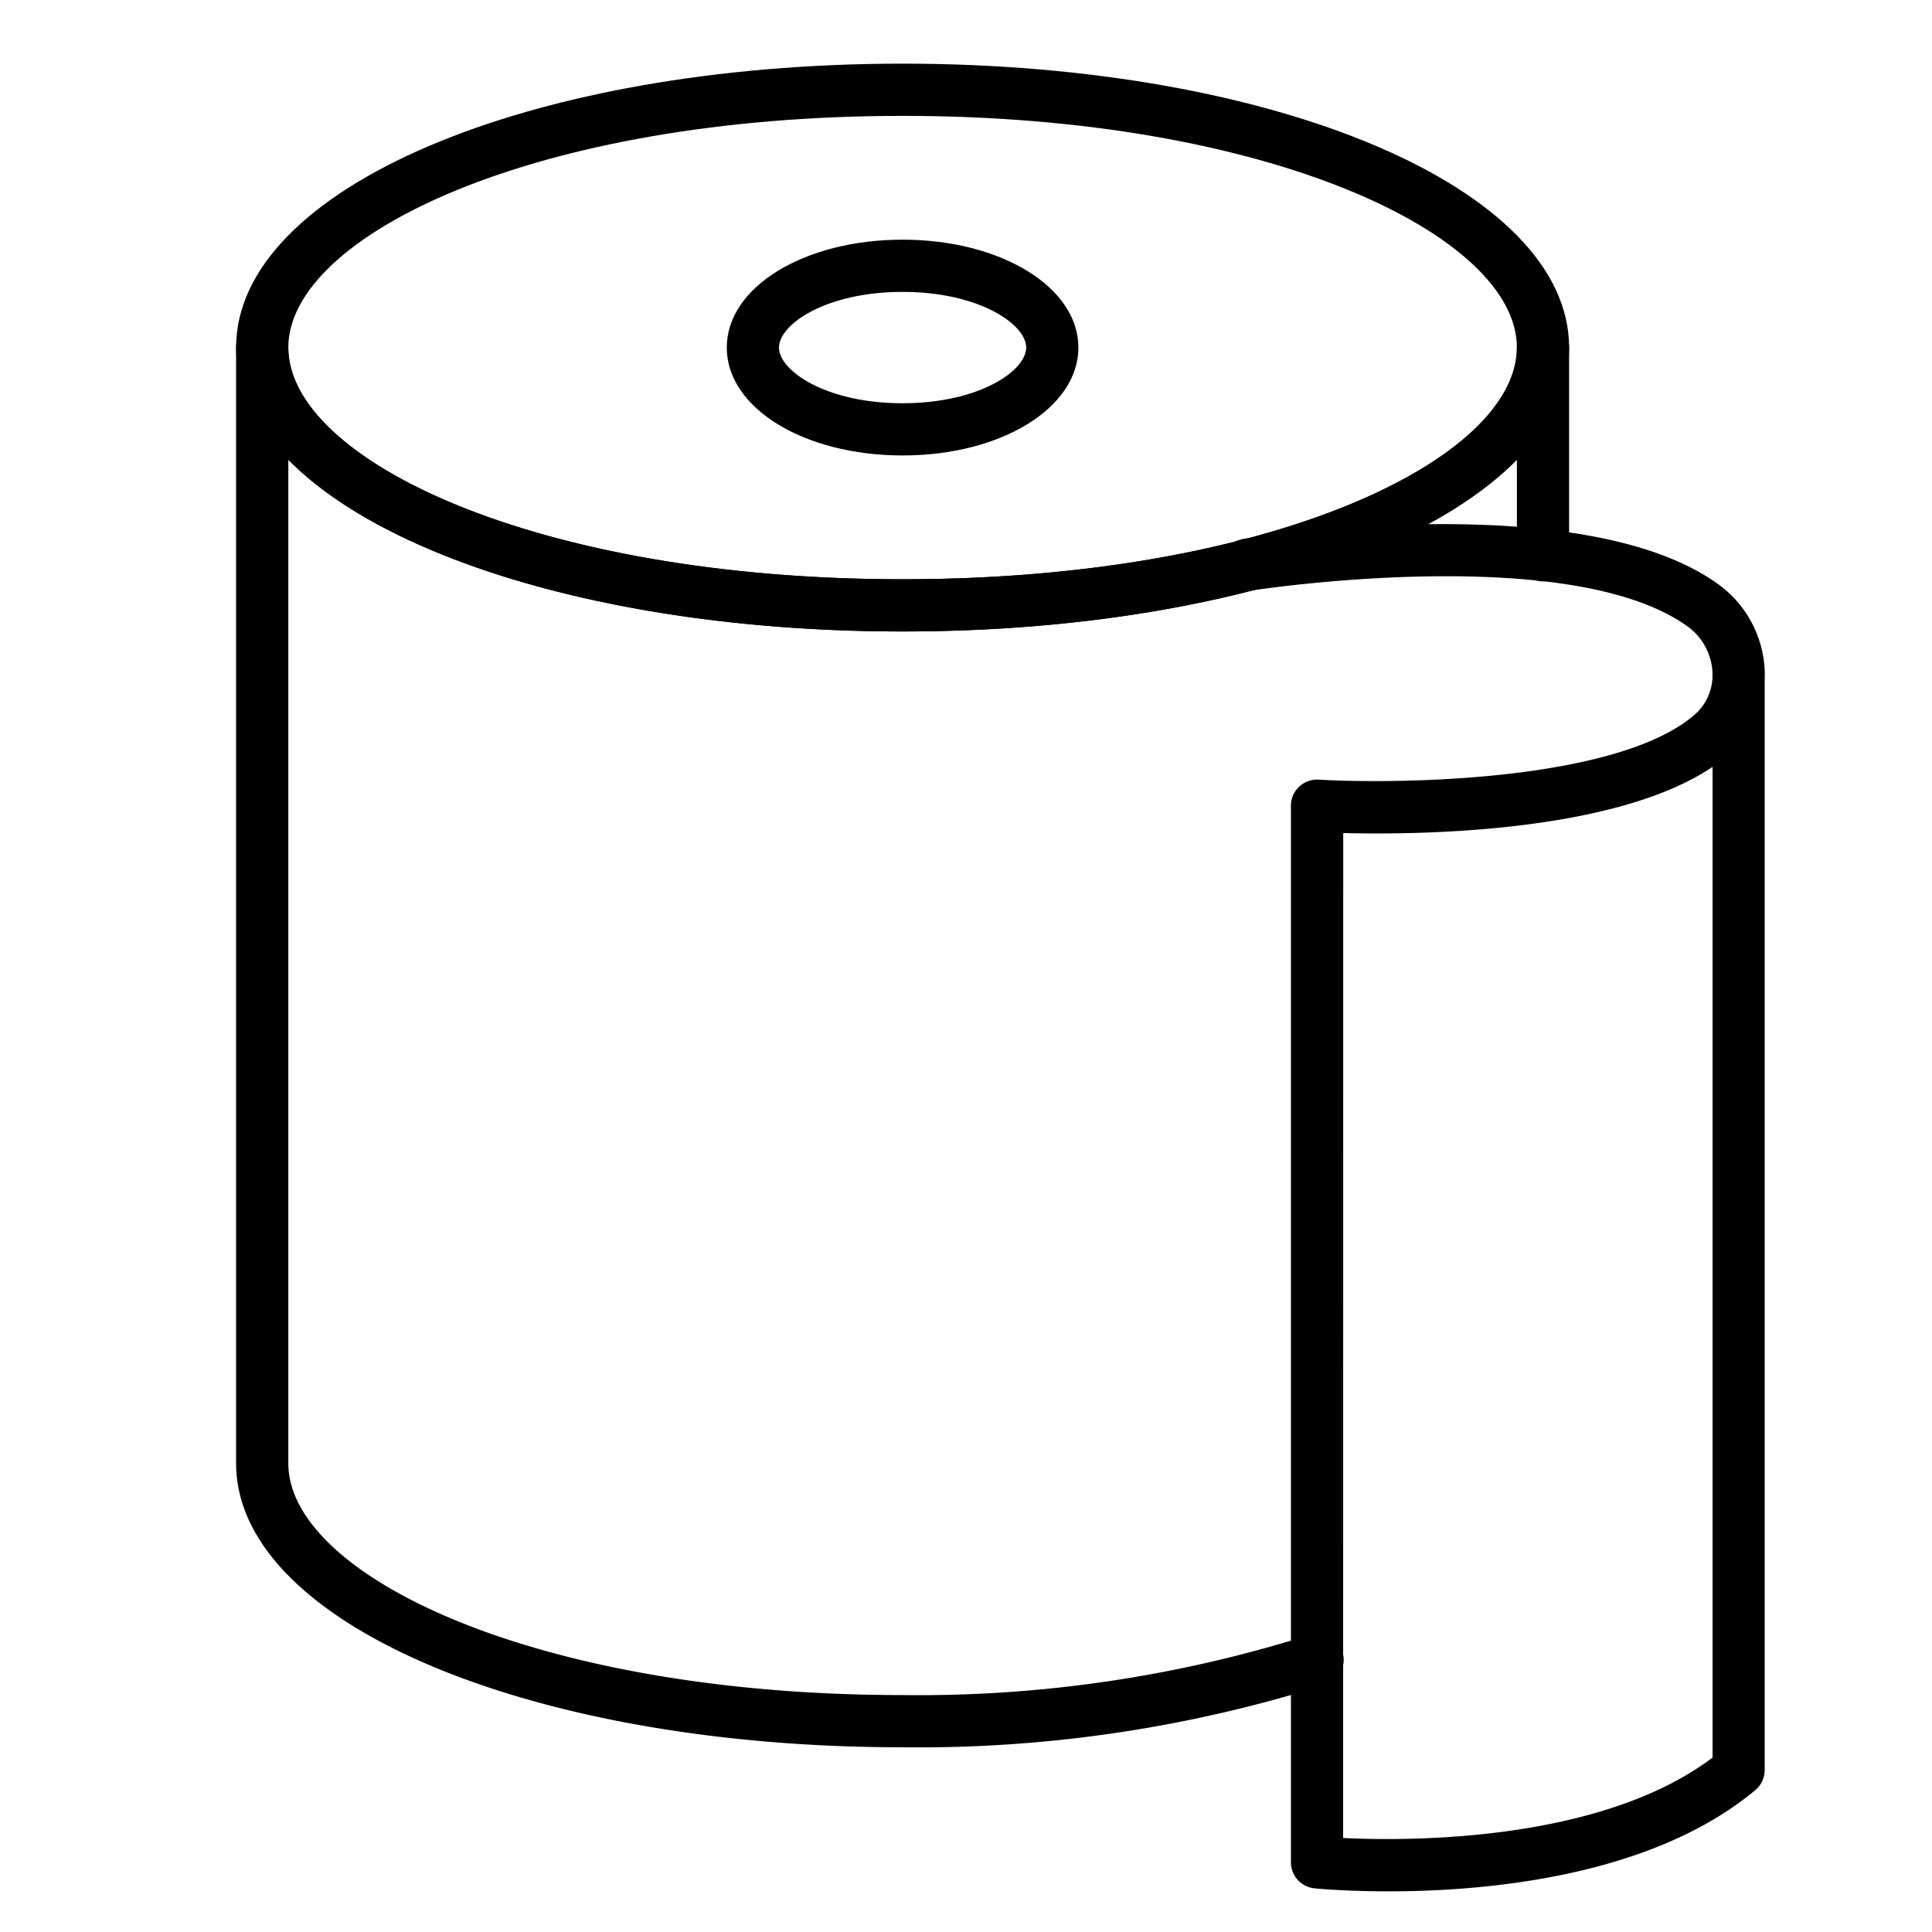
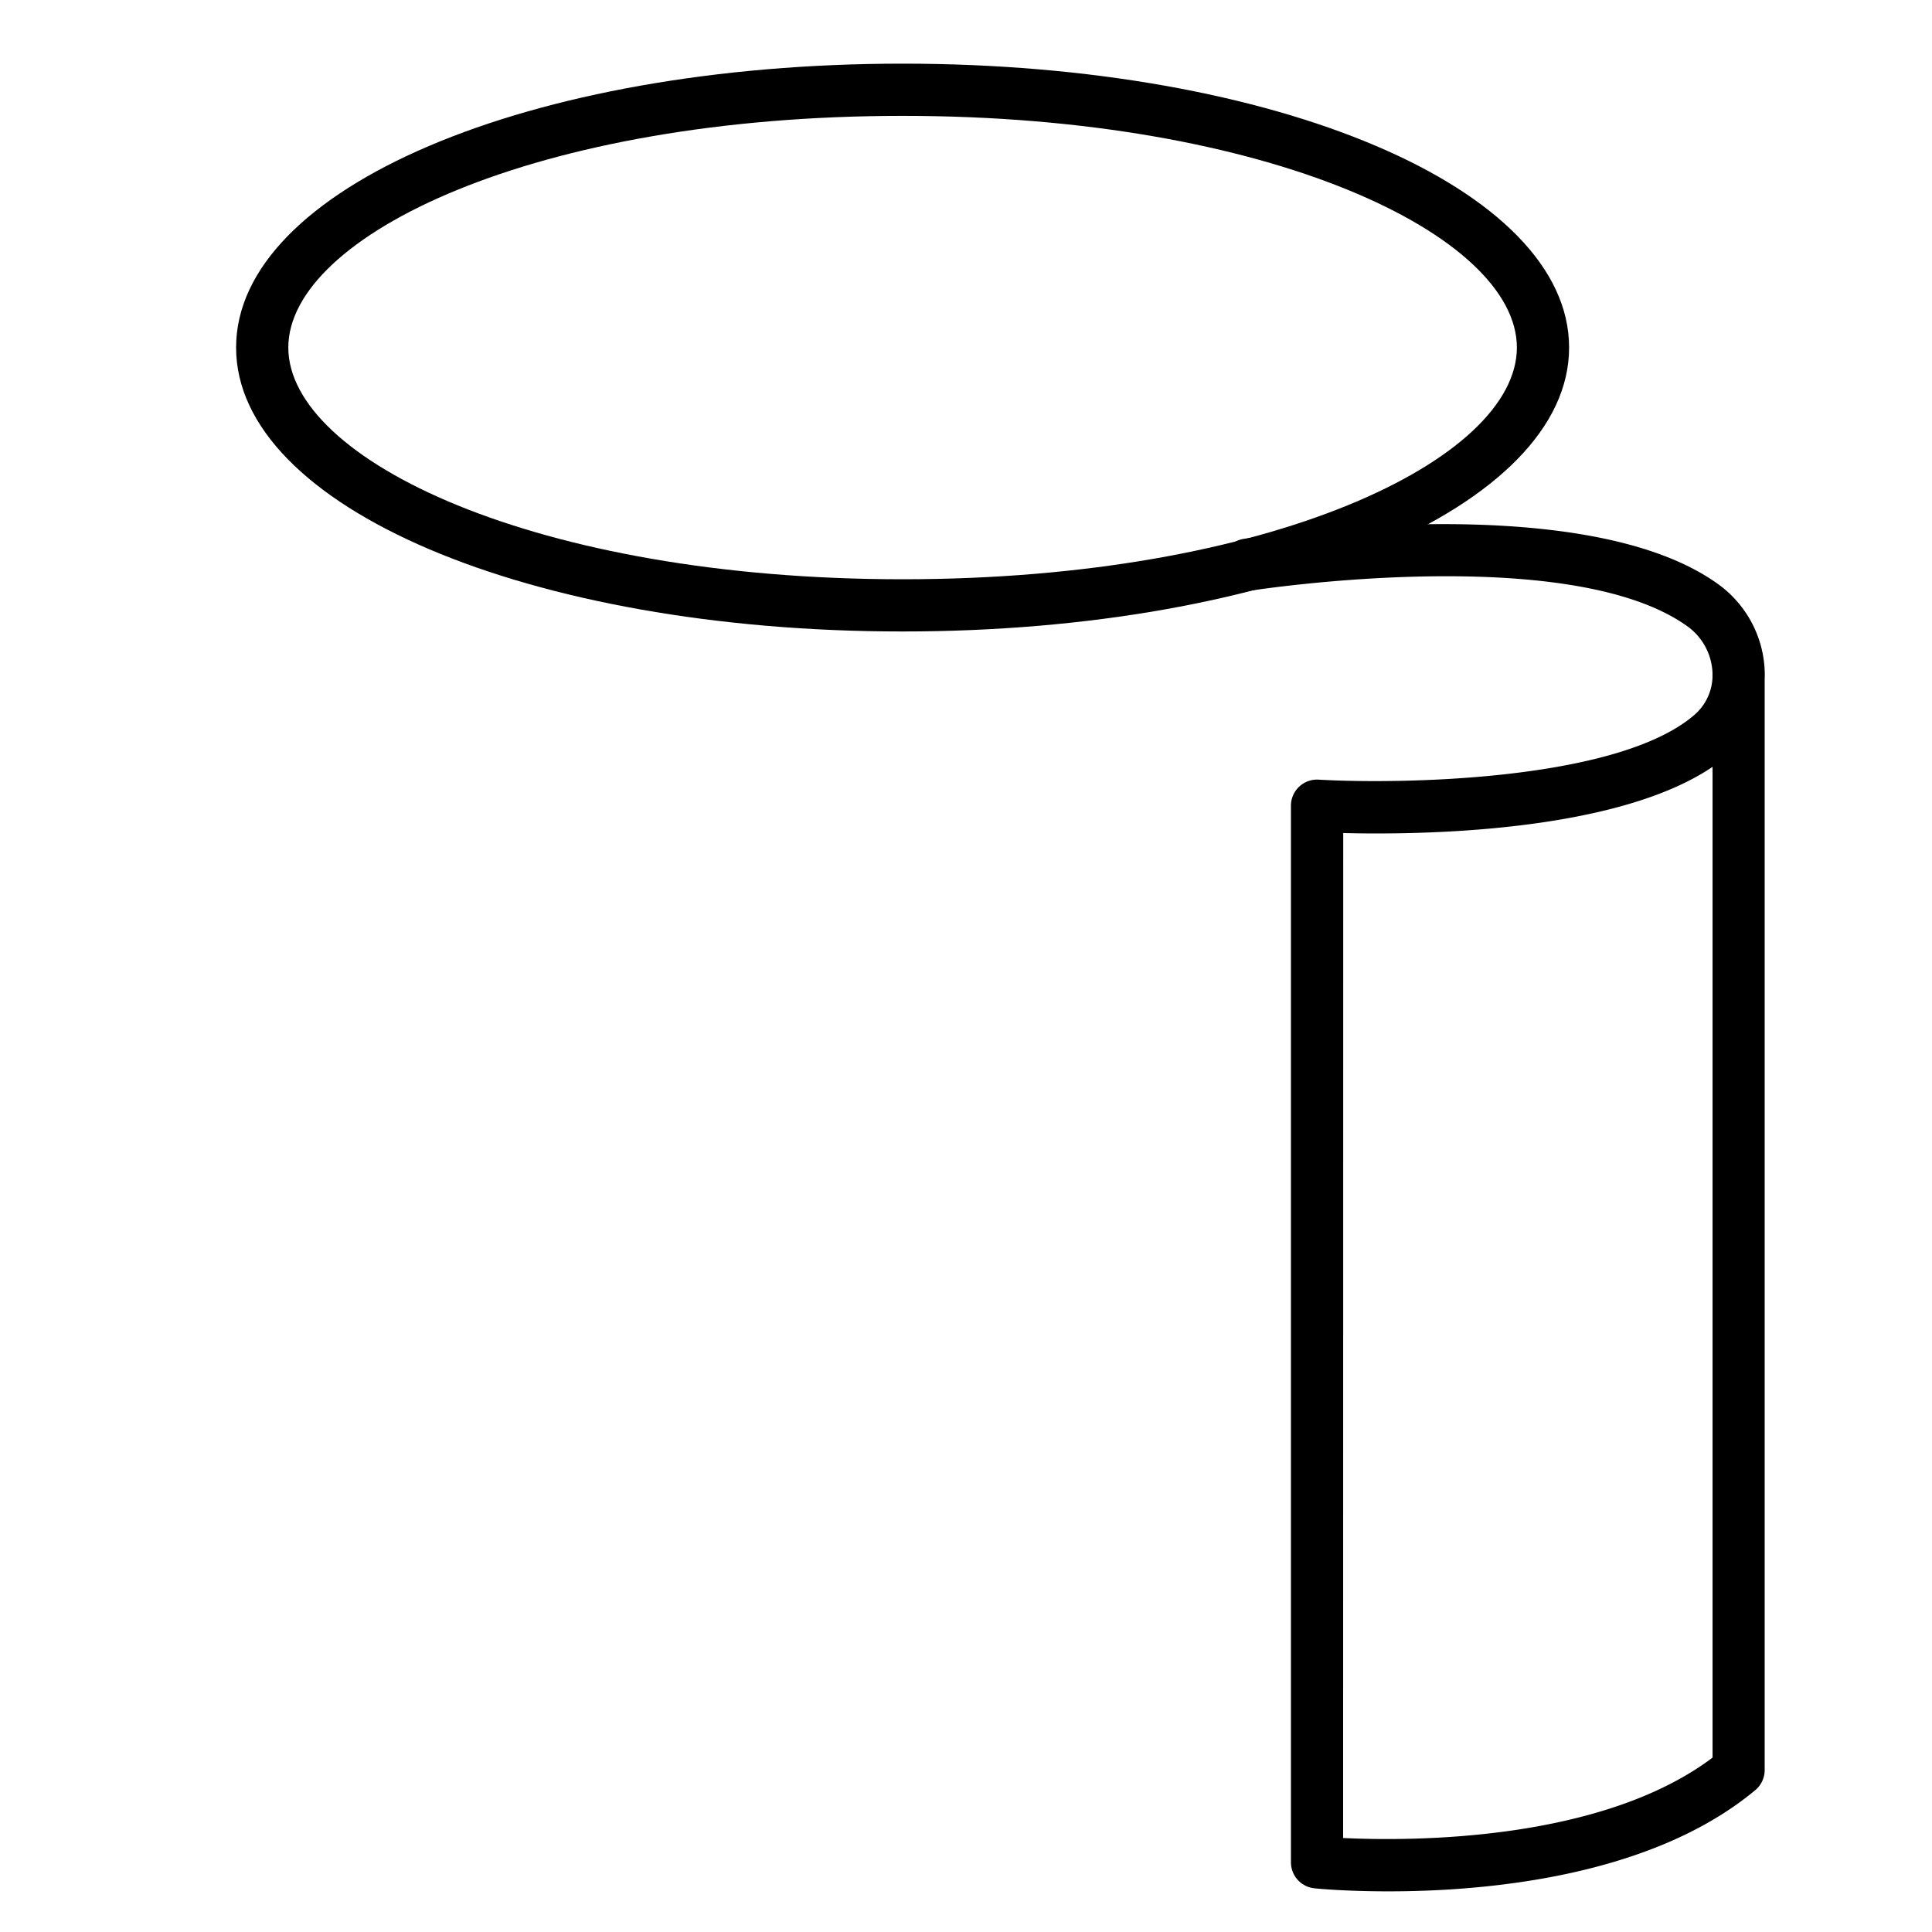
<svg xmlns="http://www.w3.org/2000/svg" id="line_icons" height="22" viewBox="0 0 74 74" width="22" data-name="line icons">
  <path d="m34.57 24.187c-14.314 0-25.527-4.777-25.527-10.875s11.213-10.874 25.527-10.874 25.53 4.776 25.53 10.874-11.214 10.875-25.53 10.875zm0-19.749c-14.073 0-23.527 4.588-23.527 8.874s9.457 8.875 23.527 8.875 23.53-4.587 23.53-8.875-9.455-8.874-23.53-8.874z" />
-   <path d="m34.57 17.445c-3.775 0-6.733-1.815-6.733-4.133s2.963-4.132 6.733-4.132 6.735 1.82 6.735 4.132-2.958 4.133-6.735 4.133zm0-6.265c-2.932 0-4.733 1.242-4.733 2.132s1.8 2.133 4.733 2.133 4.735-1.242 4.735-2.133-1.805-2.132-4.735-2.132z" />
-   <path d="m34.57 66.925c-14.314 0-25.527-4.777-25.527-10.875v-42.738a1 1 0 1 1 2 0c0 4.286 9.454 8.875 23.527 8.875s23.53-4.587 23.53-8.875a1 1 0 0 1 2 0v7.956a1 1 0 0 1 -2 0v-3.659c-3.839 3.9-12.815 6.578-23.529 6.578s-19.689-2.676-23.527-6.578v38.441c0 4.286 9.454 8.875 23.527 8.875a49.67 49.67 0 0 0 15.552-2.293 1 1 0 1 1 .647 1.892 51.686 51.686 0 0 1 -16.2 2.401z" />
  <path d="m53.188 72.443c-1.614 0-2.705-.1-2.842-.117a1 1 0 0 1 -.9-.995v-40.469a1 1 0 0 1 1.06-1c2.974.175 11.353.081 14.354-2.446a2.011 2.011 0 0 0 .732-1.453v-.032c0-.059 0-.118 0-.178a2.315 2.315 0 0 0 -1-1.792c-4.552-3.211-16.528-1.361-16.648-1.344a1 1 0 0 1 -.312-1.976c.525-.082 12.905-1.987 18.113 1.688a4.3 4.3 0 0 1 1.846 3.34q.008.176 0 .348v41.781a1 1 0 0 1 -.361.769c-4.007 3.341-10.376 3.876-14.042 3.876zm-1.743-2.043c2.543.123 9.858.156 14.15-3.08v-37.948c-3.76 2.546-11.341 2.608-14.146 2.535z" />
</svg>